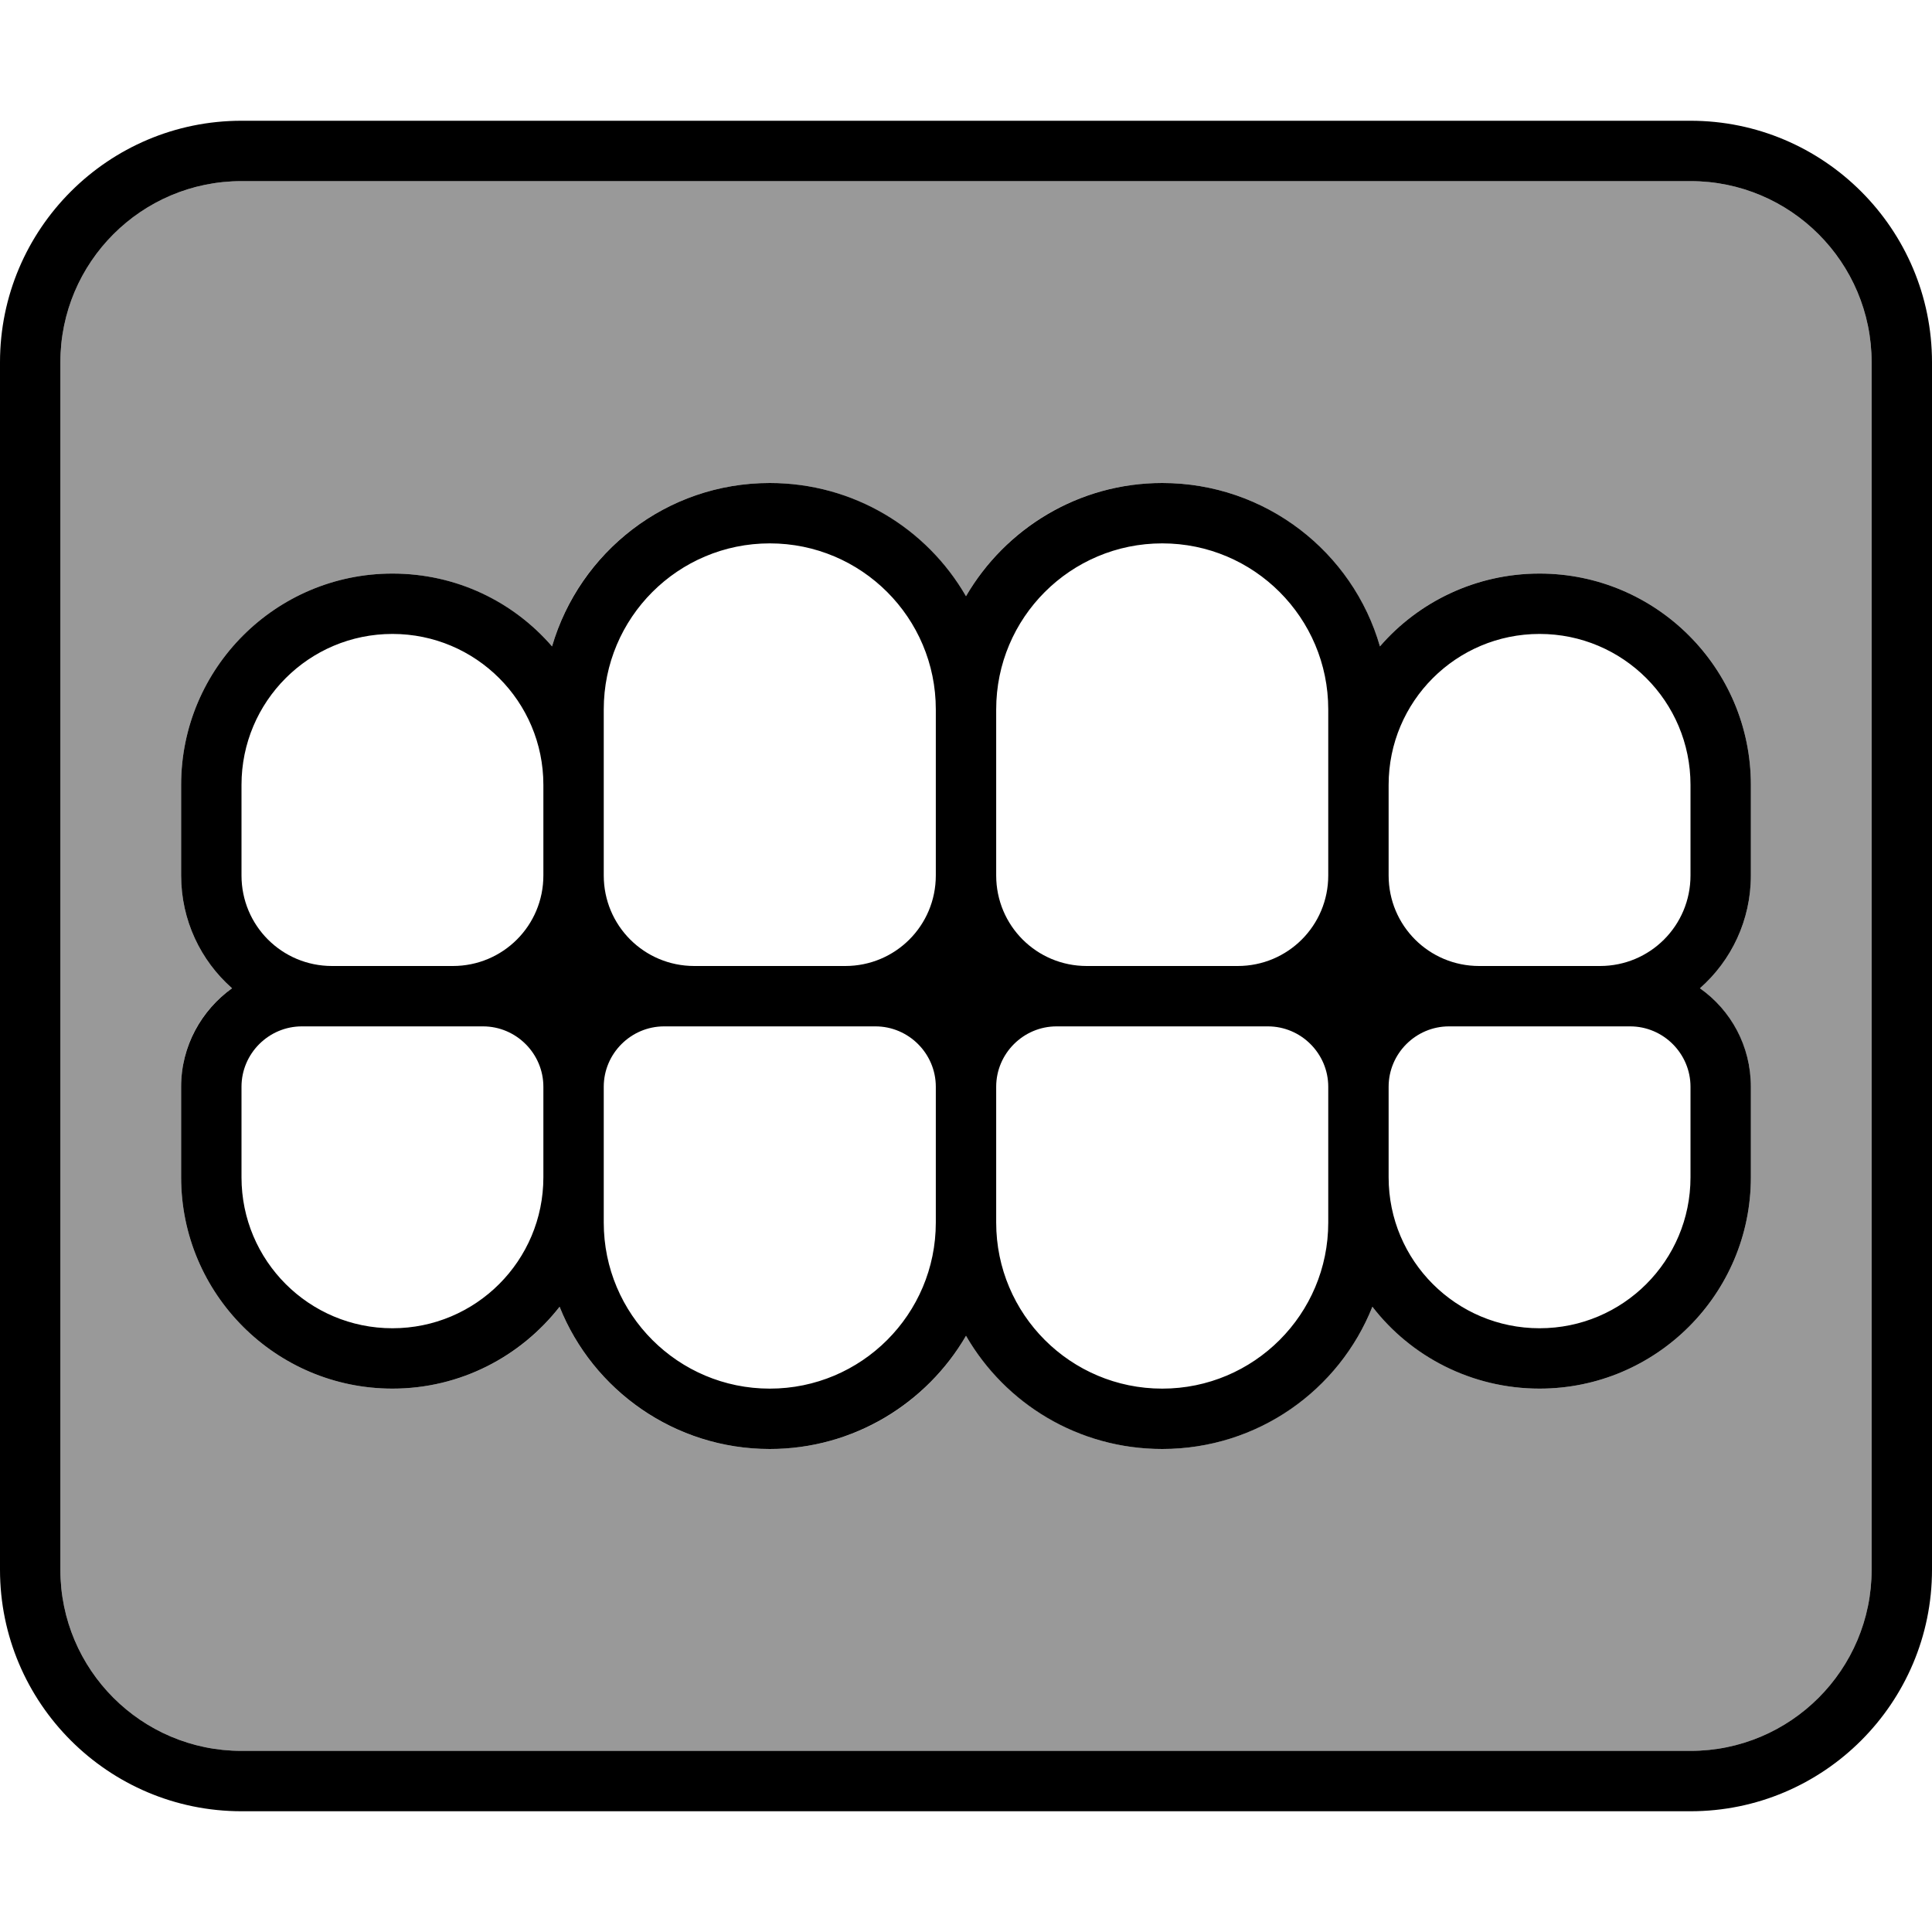
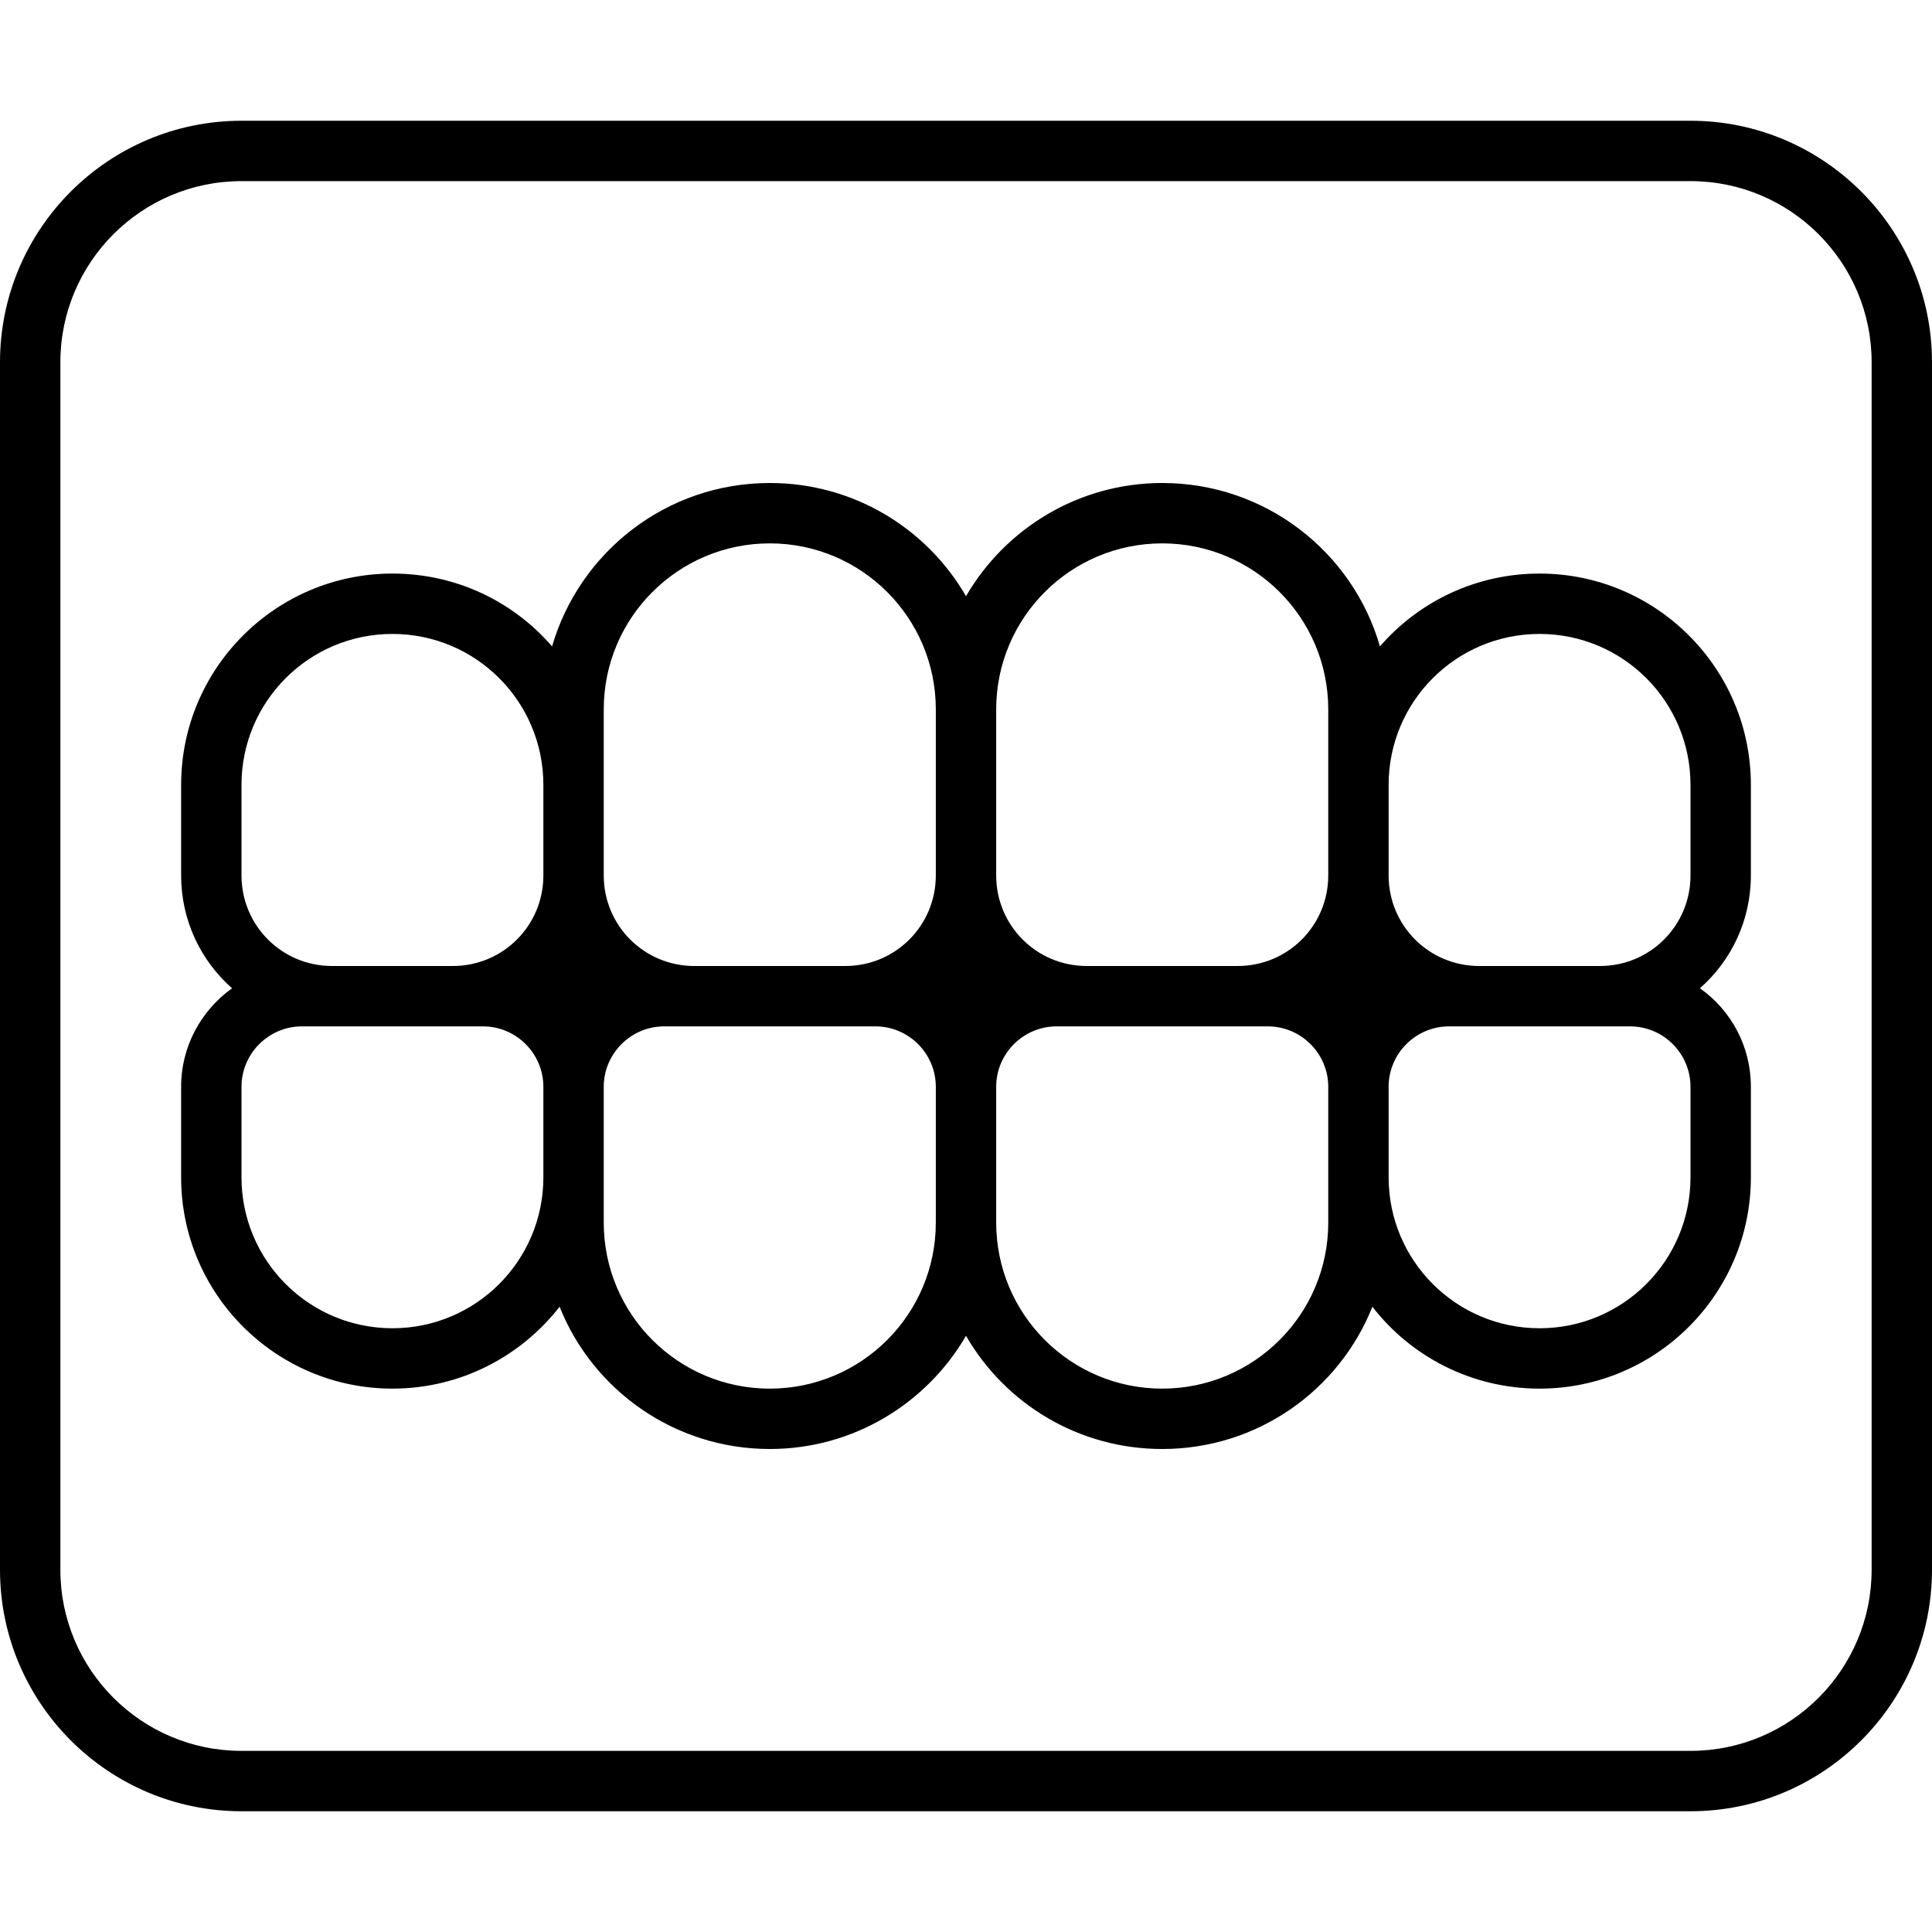
<svg xmlns="http://www.w3.org/2000/svg" viewBox="0 0 512 512">
-   <path style="fill:currentColor;opacity:.4" d="M16 96l0 320c0 26.5 21.5 48 48 48l384 0c26.5 0 48-21.5 48-48l0-320c0-26.5-21.5-48-48-48L64 48C37.5 48 16 69.5 16 96zM48 208c0-30.9 25.1-56 56-56 16.9 0 32.1 7.5 42.3 19.3 7.2-25 30.3-43.3 57.7-43.3 22.2 0 41.6 12.1 52 30 10.4-18 29.8-30 52-30 27.4 0 50.4 18.3 57.7 43.3 10.3-11.9 25.4-19.3 42.3-19.3 30.9 0 56 25.1 56 56l0 24c0 11.9-5.2 22.6-13.5 29.9 8.1 5.8 13.5 15.3 13.5 26.1l0 24c0 30.9-25.1 56-56 56-18 0-34-8.5-44.3-21.7-8.8 22.1-30.5 37.7-55.7 37.7-22.2 0-41.6-12.1-52-30-10.4 18-29.8 30-52 30-25.3 0-46.9-15.6-55.7-37.7-10.2 13.2-26.3 21.7-44.3 21.7-30.9 0-56-25.1-56-56l0-24c0-10.8 5.3-20.3 13.5-26.1-8.3-7.3-13.5-18-13.5-29.9l0-24z" />
  <path style="fill:currentColor;opacity:1" d="M448 48c26.5 0 48 21.5 48 48l0 320c0 26.5-21.5 48-48 48L64 464c-26.5 0-48-21.5-48-48L16 96c0-26.5 21.5-48 48-48l384 0zM64 32C28.7 32 0 60.7 0 96L0 416c0 35.3 28.7 64 64 64l384 0c35.3 0 64-28.7 64-64l0-320c0-35.3-28.7-64-64-64L64 32zm40 120c-30.9 0-56 25.1-56 56l0 24c0 11.9 5.2 22.6 13.5 29.9-8.1 5.8-13.5 15.3-13.5 26.1l0 24c0 30.9 25.1 56 56 56 18 0 34-8.5 44.3-21.7 8.8 22.1 30.5 37.7 55.7 37.7 22.2 0 41.6-12.1 52-30 10.4 18 29.8 30 52 30 25.3 0 46.9-15.6 55.7-37.7 10.2 13.2 26.3 21.7 44.3 21.7 30.9 0 56-25.1 56-56l0-24c0-10.8-5.3-20.3-13.5-26.1 8.3-7.3 13.5-18 13.5-29.9l0-24c0-30.9-25.1-56-56-56-16.9 0-32.1 7.5-42.3 19.3-7.2-25-30.3-43.3-57.7-43.3-22.2 0-41.6 12.1-52 30-10.4-18-29.8-30-52-30-27.4 0-50.4 18.3-57.7 43.3-10.3-11.9-25.4-19.3-42.3-19.3zm16 104l-32 0c-13.3 0-24-10.7-24-24l0-24c0-22.1 17.9-40 40-40s40 17.9 40 40l0 24c0 13.3-10.7 24-24 24zM88 272l40 0c8.8 0 16 7.2 16 16l0 24c0 22.1-17.9 40-40 40s-40-17.9-40-40l0-24c0-8.8 7.2-16 16-16l8 0zm136-16l-40 0c-13.3 0-24-10.7-24-24l0-44c0-24.3 19.7-44 44-44s44 19.7 44 44l0 44c0 13.3-10.7 24-24 24zm-40 16l48 0c8.8 0 16 7.2 16 16l0 36c0 24.3-19.7 44-44 44s-44-19.7-44-44l0-36c0-8.8 7.2-16 16-16l8 0zm144-16l-40 0c-13.3 0-24-10.7-24-24l0-44c0-24.3 19.7-44 44-44s44 19.7 44 44l0 44c0 13.3-10.7 24-24 24zm-40 16l48 0c8.8 0 16 7.2 16 16l0 36c0 24.3-19.7 44-44 44s-44-19.7-44-44l0-36c0-8.8 7.2-16 16-16l8 0zm136-16l-32 0c-13.3 0-24-10.7-24-24l0-24c0-22.1 17.9-40 40-40s40 17.9 40 40l0 24c0 13.3-10.7 24-24 24zm-32 16l40 0c8.8 0 16 7.2 16 16l0 24c0 22.1-17.9 40-40 40s-40-17.9-40-40l0-24c0-8.8 7.2-16 16-16l8 0z" />
</svg>